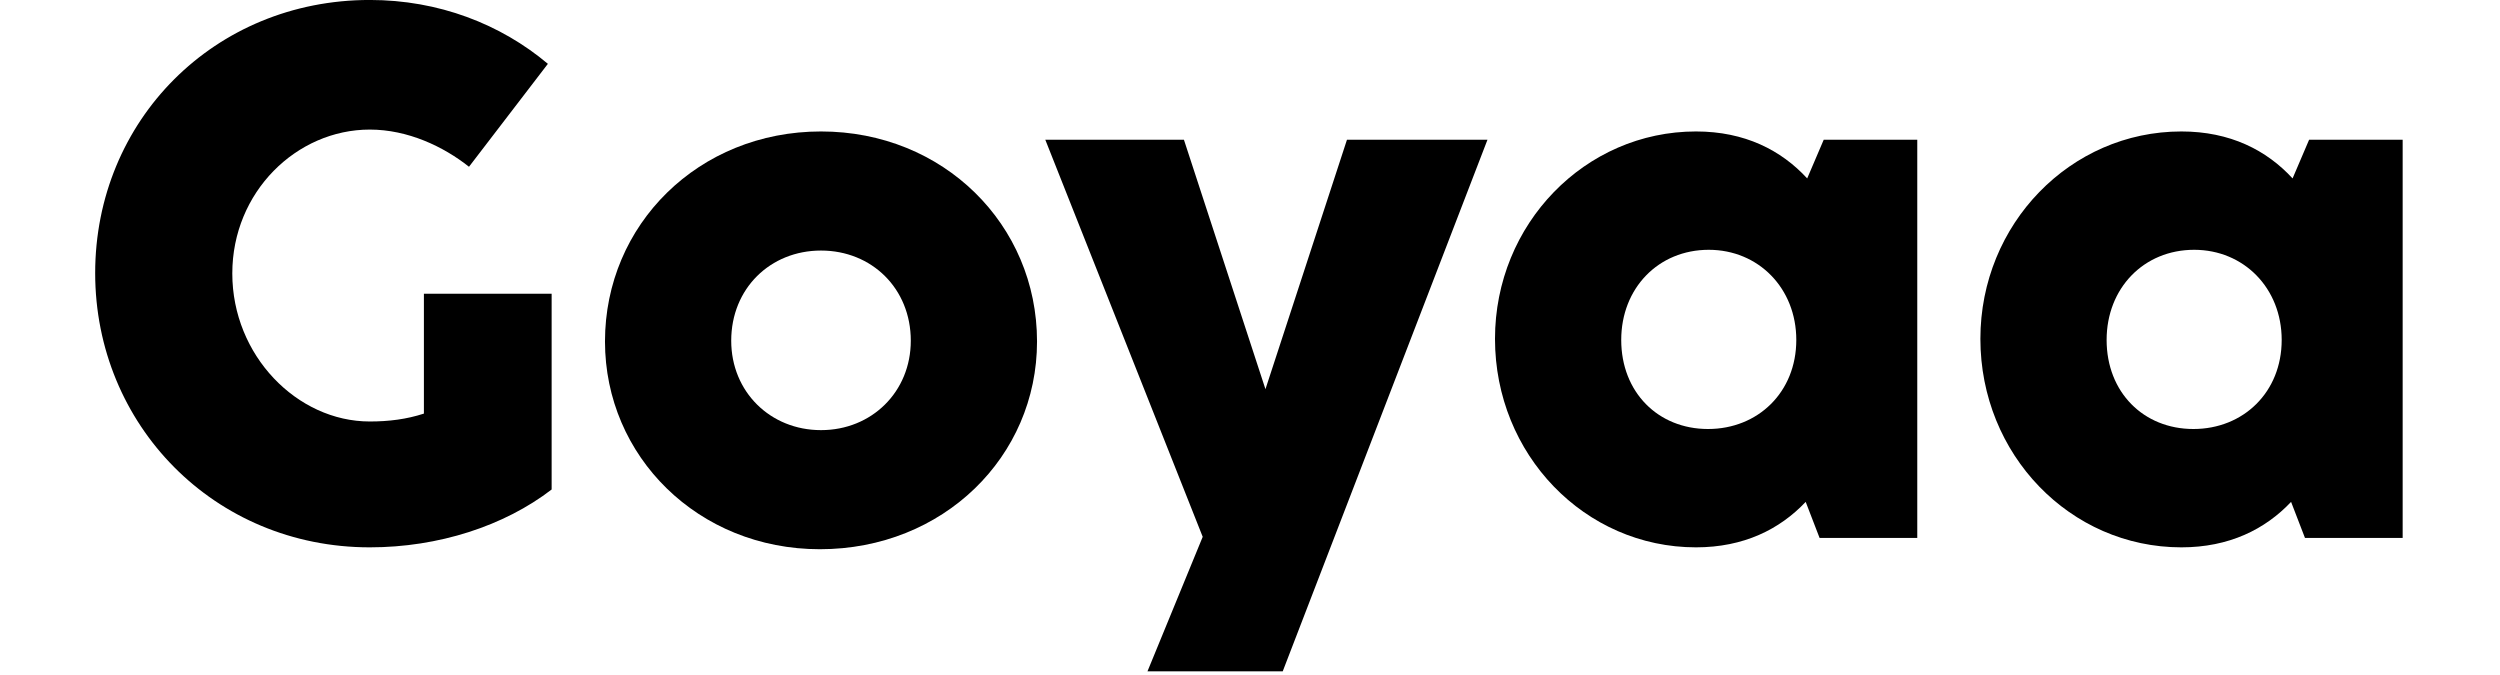
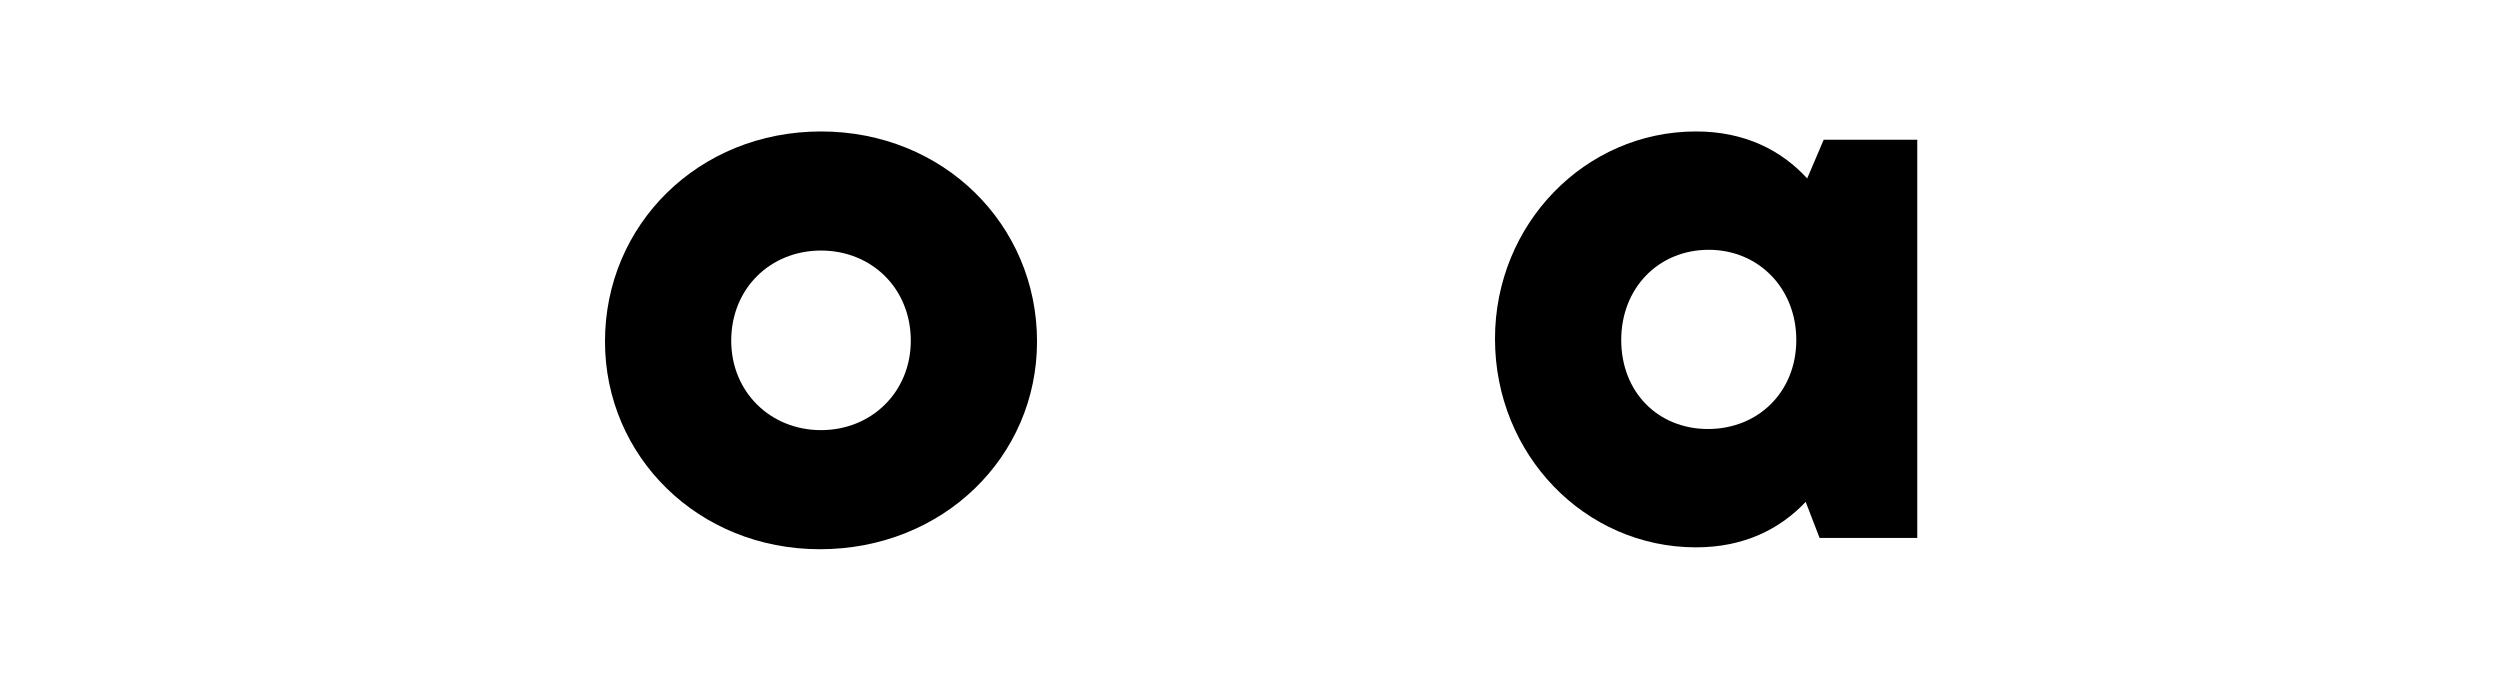
<svg xmlns="http://www.w3.org/2000/svg" width="100%" height="100%" viewBox="0 0 667 180" xml:space="preserve" style="fill-rule:evenodd;clip-rule:evenodd;stroke-linejoin:round;stroke-miterlimit:2;">
  <g transform="matrix(2.083,0,0,2.083,0,0)">
    <g transform="matrix(4.01,0,0,4.01,-141.593,-37.903)">
-       <path d="M47.122,26.935C49.318,26.935 51.418,26.251 52.93,25.087L52.93,18.835L48.85,18.835L48.85,22.663C48.298,22.843 47.734,22.915 47.122,22.915C44.794,22.915 42.73,20.803 42.73,18.187C42.73,15.583 44.782,13.591 47.122,13.591C48.334,13.591 49.474,14.131 50.29,14.779L52.81,11.491C51.298,10.219 49.318,9.451 47.122,9.451C42.154,9.451 38.35,13.303 38.35,18.175C38.35,23.023 42.154,26.935 47.122,26.935Z" style="fill-rule:nonzero;" />
      <path d="M61.498,26.995C65.434,26.995 68.434,24.043 68.434,20.359C68.434,16.627 65.446,13.651 61.534,13.651C57.622,13.651 54.634,16.627 54.634,20.359C54.634,24.031 57.61,26.995 61.498,26.995ZM58.666,20.335C58.666,18.667 59.914,17.455 61.534,17.455C63.154,17.455 64.402,18.667 64.402,20.335C64.402,21.967 63.154,23.191 61.534,23.191C59.914,23.191 58.666,21.967 58.666,20.335Z" style="fill-rule:nonzero;" />
-       <path d="M71.962,30.895L76.282,30.895L82.822,13.915L78.334,13.915L75.73,21.883L73.126,13.915L68.698,13.915L73.726,26.599L71.962,30.895Z" style="fill-rule:nonzero;" />
      <path d="M89.482,26.935C91.006,26.935 92.158,26.359 92.986,25.483L93.43,26.635L96.55,26.635L96.55,13.915L93.562,13.915L93.034,15.151C92.206,14.251 91.042,13.651 89.482,13.651C85.942,13.651 83.062,16.603 83.062,20.275C83.062,23.971 85.93,26.935 89.482,26.935ZM87.094,20.311C87.094,18.655 88.282,17.431 89.89,17.431C91.474,17.431 92.686,18.655 92.686,20.311C92.686,21.979 91.462,23.155 89.866,23.155C88.27,23.155 87.094,21.979 87.094,20.311Z" style="fill-rule:nonzero;" />
-       <path d="M104.986,26.935C106.51,26.935 107.662,26.359 108.49,25.483L108.934,26.635L112.054,26.635L112.054,13.915L109.066,13.915L108.538,15.151C107.71,14.251 106.546,13.651 104.986,13.651C101.446,13.651 98.566,16.603 98.566,20.275C98.566,23.971 101.434,26.935 104.986,26.935ZM102.598,20.311C102.598,18.655 103.786,17.431 105.394,17.431C106.978,17.431 108.19,18.655 108.19,20.311C108.19,21.979 106.966,23.155 105.37,23.155C103.774,23.155 102.598,21.979 102.598,20.311Z" style="fill-rule:nonzero;" />
    </g>
  </g>
</svg>